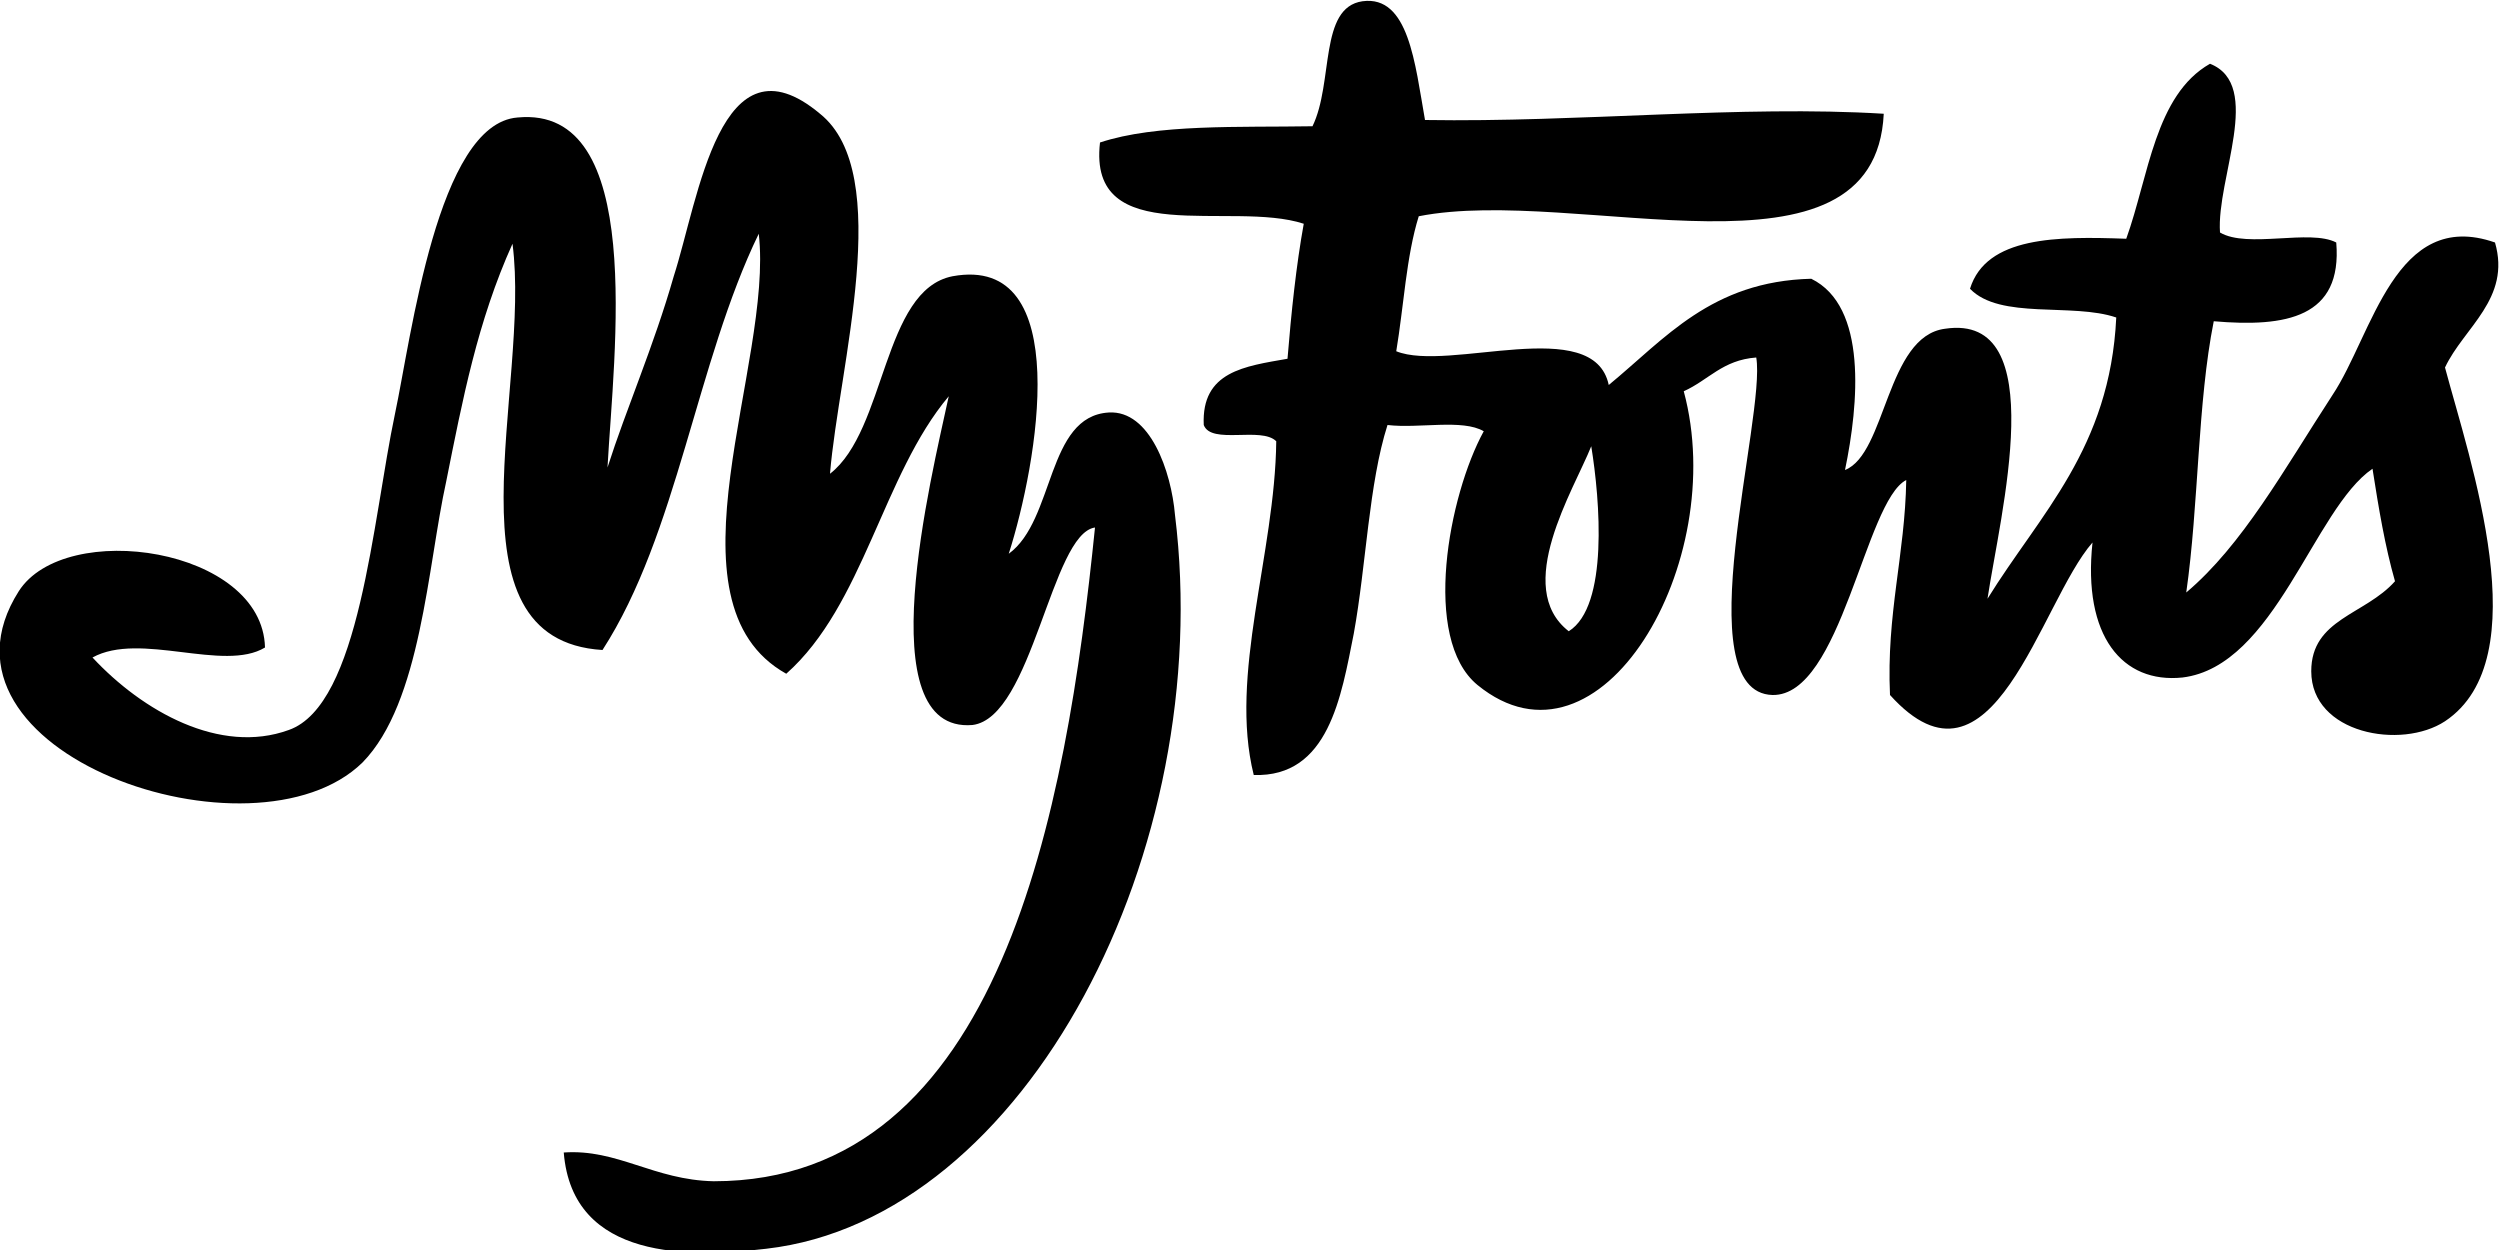
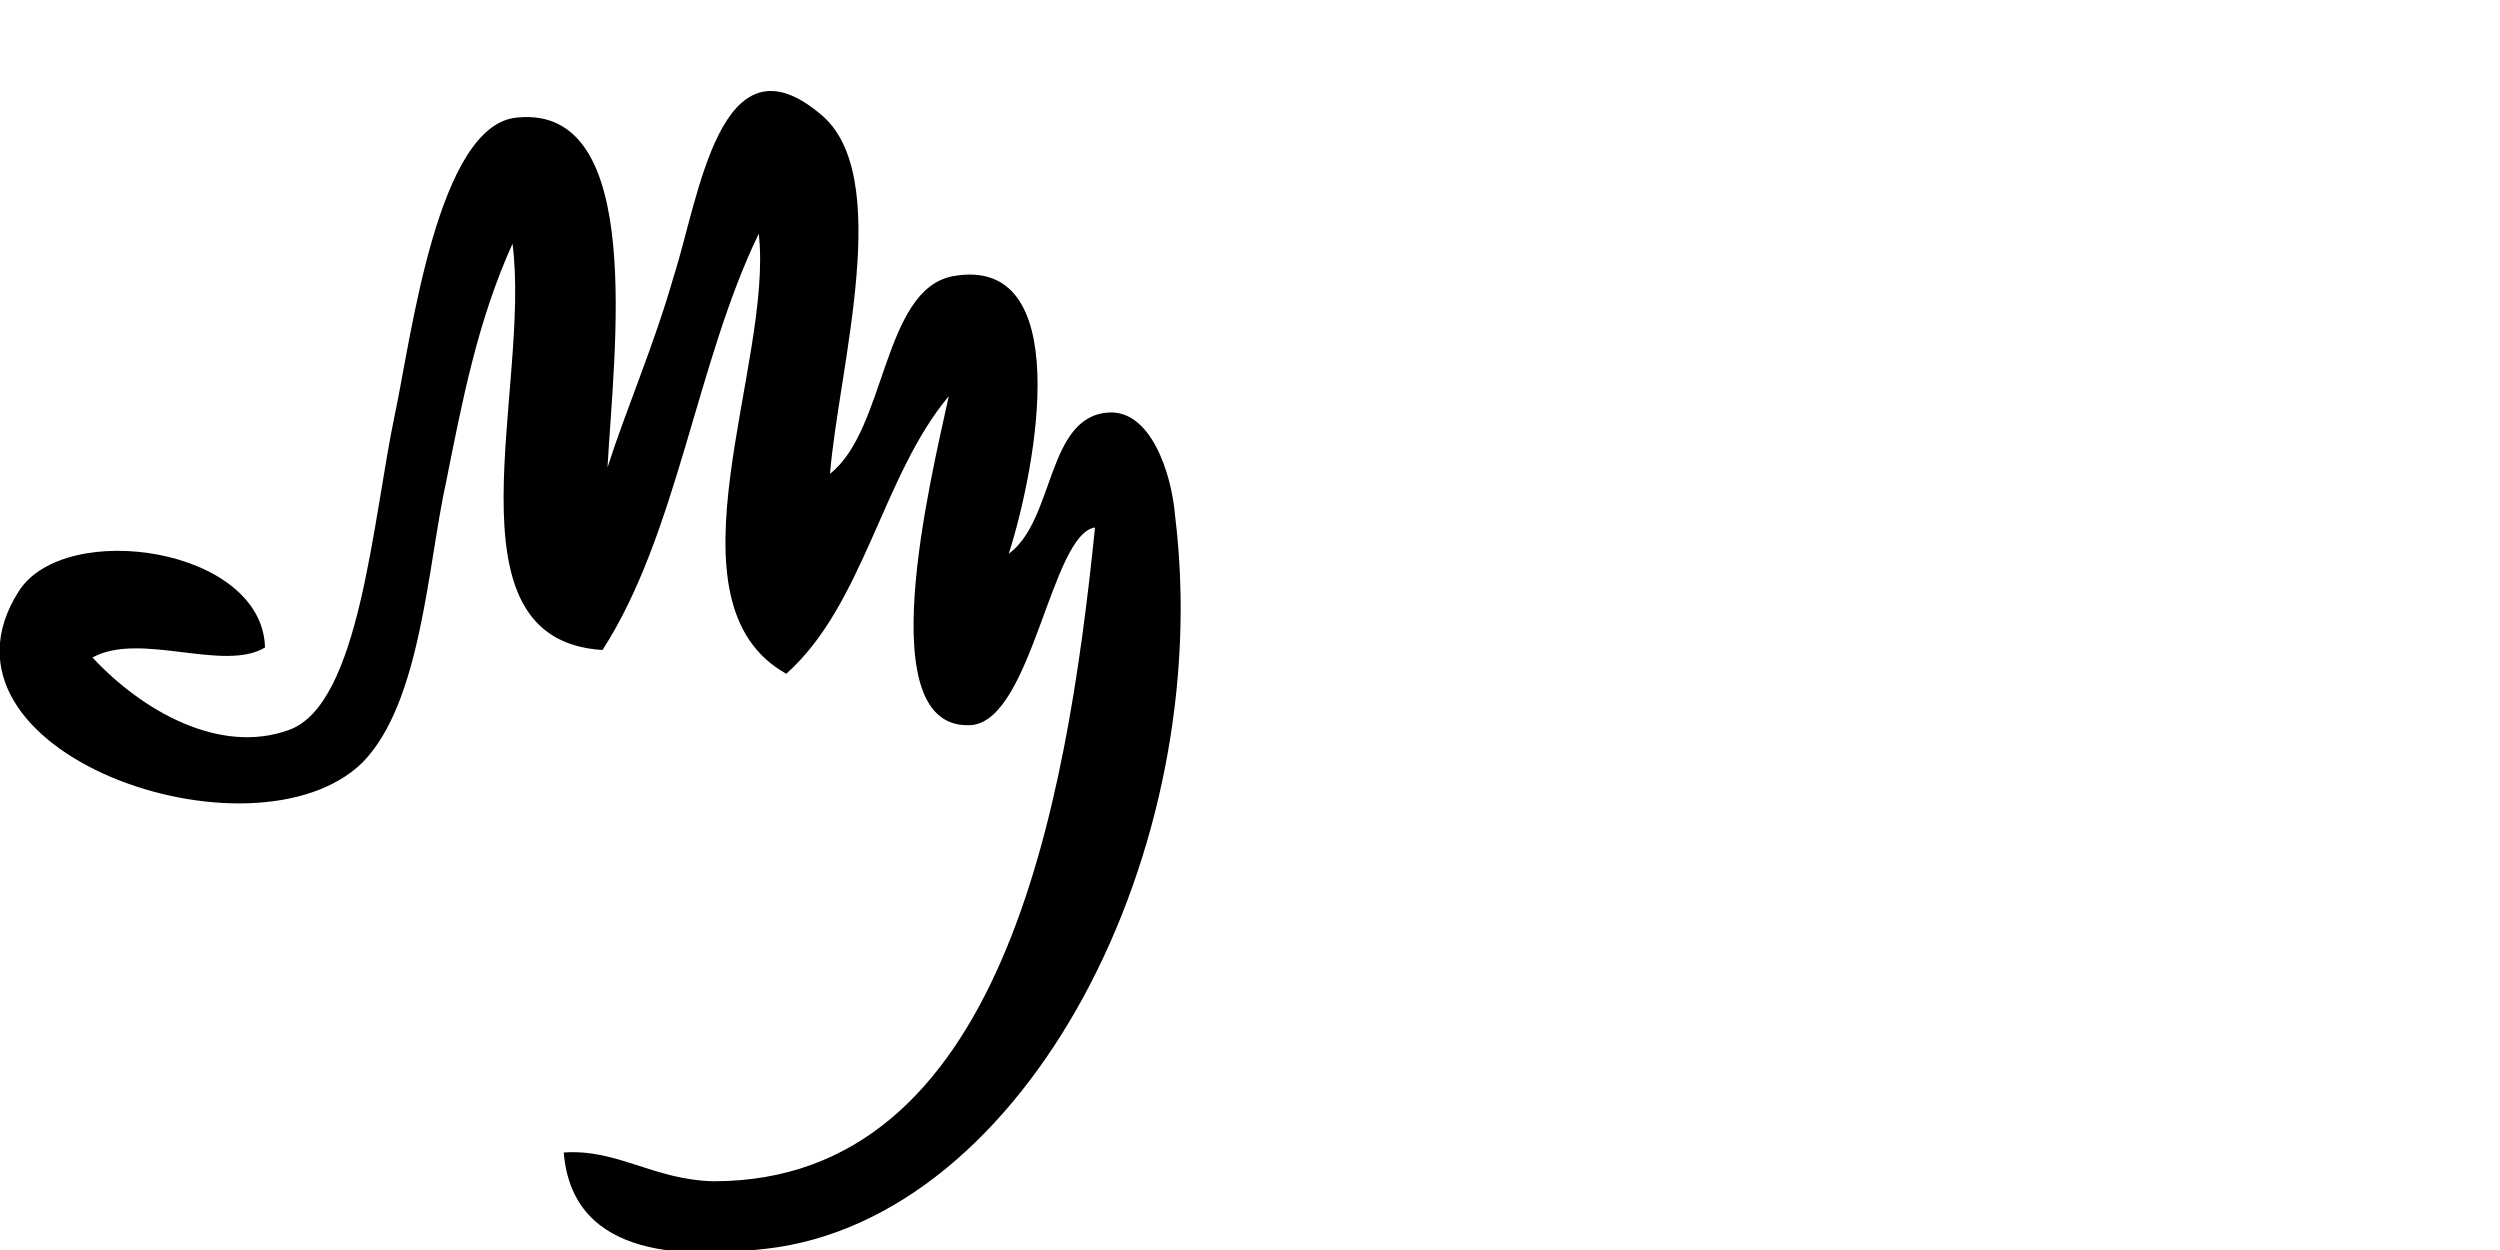
<svg xmlns="http://www.w3.org/2000/svg" version="1.1" id="Layer_1" x="0px" y="0px" viewBox="0 0 200 100" style="enable-background:new 0 0 200 100;" xml:space="preserve">
  <style type="text/css">
	.st0{fill:#OOOOOO;}
</style>
  <g>
    <g>
-       <path class="st0" d="M159,47.9c4.2-6.8,9.8-12,10.3-22.5c-3.5-1.2-9.3,0.2-11.7-2.3c1.3-4.2,7-4.2,12.5-4c1.8-5,2.3-11.5,6.7-14    c4.3,1.7,0.5,9.2,0.8,13.5c2.2,1.3,7.2-0.3,9.3,0.8c0.5,6-4,6.8-9.8,6.3c-1.3,6.5-1.2,14.7-2.2,21.7c4.5-3.8,7.8-9.8,11.7-15.8    c3.2-4.8,5-15,13-12.2c1.3,4.5-2.5,6.8-4,10c2,7.5,7.5,23.3,0,28.3c-3.5,2.3-10.7,1-10.7-4c0-4.2,4.3-4.5,6.7-7.2    c-0.8-2.8-1.3-5.8-1.8-9c-4.7,3.2-7.8,15.8-15.2,16.7c-4.8,0.5-8-3.3-7.2-10.8c-4.2,4.8-8,21.3-16.2,12.2    c-0.3-6.5,1.2-11.2,1.3-17.2c-3.3,1.7-5.2,17.3-10.7,17.2c-7-0.2-0.5-22.3-1.3-27c-2.7,0.2-3.8,1.8-5.8,2.7    c3.7,13.7-6.7,31.5-16.5,23.5c-4.5-3.7-2.3-15.2,0.5-20.3c-1.7-1-5.2-0.2-7.7-0.5c-1.5,4.7-1.7,11.2-2.7,16.7c-1,5-2,11.5-8,11.3    c-2-8,1.7-17.7,1.8-26.7c-1.2-1.2-5.2,0.3-5.8-1.3c-0.2-4.3,3.3-4.7,6.7-5.3c0.3-3.7,0.7-7.5,1.3-10.8C98.5,16,87,20,88,11.4    c4.5-1.5,11.2-1.2,17-1.3c1.7-3.5,0.5-9.5,4-10c3.7-0.5,4.2,5,5,9.5c12.3,0.2,25.3-1.2,36.7-0.5c-0.7,14.5-24.5,5.7-37.2,8.2    c-1,3.2-1.2,7.2-1.8,10.8c4.2,1.7,15.8-3,17,2.7c4.5-3.7,8.2-8.3,16.2-8.5c4.5,2.2,3.8,10,2.7,15.3c3.3-1.3,3.3-10.7,8-11.3    C164.2,25,160,41.2,159,47.9z M125.5,50.5c3.2-2,2.5-10.5,1.8-14.8C125.9,39.2,121,47,125.5,50.5z" />
      <path class="st0" d="M75.9,31.7c-5.3,6.3-6.8,16.7-13,22.2c-10.2-5.7-1-24.8-2.2-35.2c-5,10.3-6.5,24-12.5,33.3    c-13-0.8-5.7-21-7.2-32.5c-2.8,6.2-4,12.5-5.3,19c-1.5,6.8-2,17.7-6.7,22.5c-8.7,8.5-35.7-0.8-27.5-13.7    c3.7-5.8,19.5-3.5,19.7,4.5c-3.3,2-10-1.3-13.8,0.8c4,4.3,10.2,7.8,15.7,5.8c5.7-2,6.7-16.8,8.5-25.3C32.9,27,35,9.9,41.4,9.4    c10.3-1,7.7,18.8,7.2,28c1.5-4.7,3.7-9.7,5.3-15.3c2-6.2,3.7-19.7,11.7-13c6,4.8,1.5,20.3,0.8,28.8c4.5-3.5,4.2-14.7,9.8-15.8    c9.8-1.8,6.8,15,4.5,22.2c3.7-2.7,3-11,8-11.3c3.3-0.2,5,4.7,5.3,8.2c3.3,26.7-11.8,56.3-32.7,58.7c-6,0.7-15.5,1-16.2-7.7    c4.3-0.3,7.2,2.2,12,2.3c23,0,28.2-29.7,30.5-52.3c-3.5,0.5-5,15.2-9.8,15.8C69.4,58.7,74.5,38.2,75.9,31.7z" />
    </g>
  </g>
</svg>